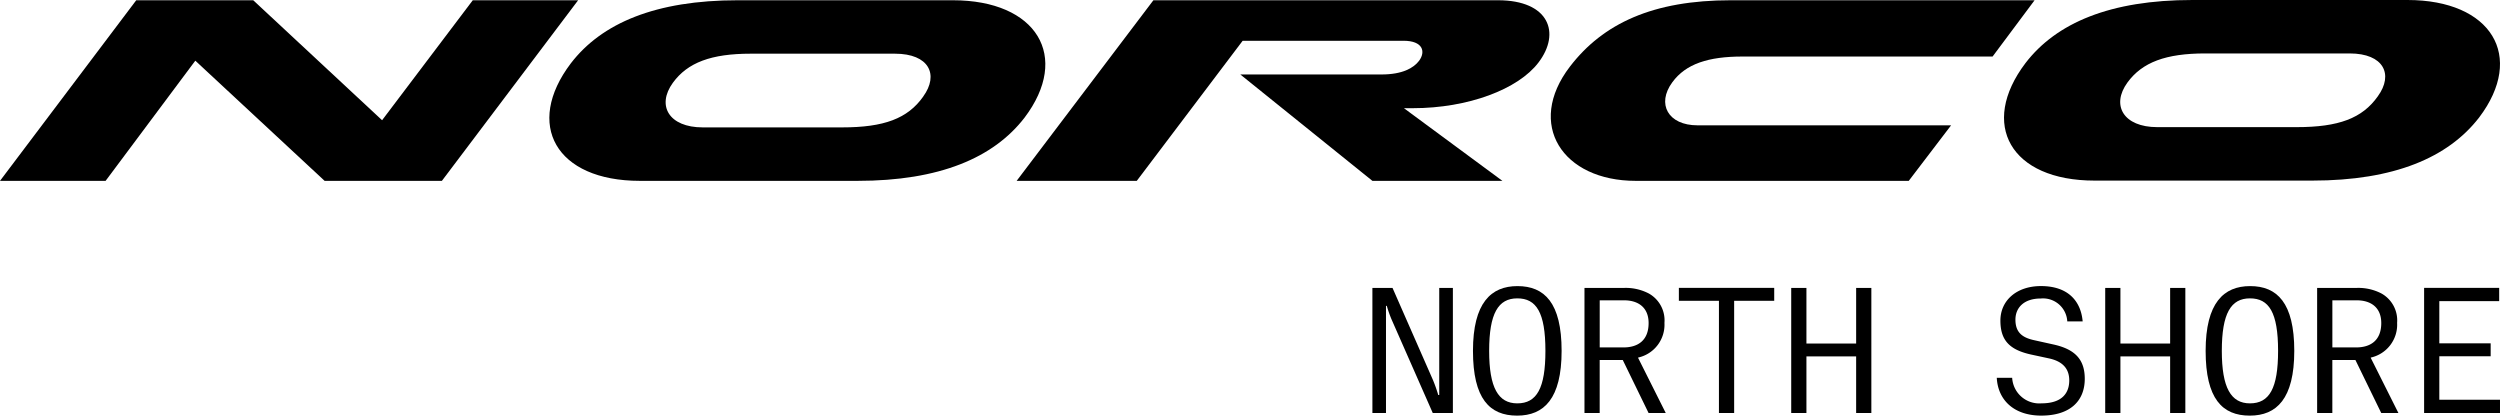
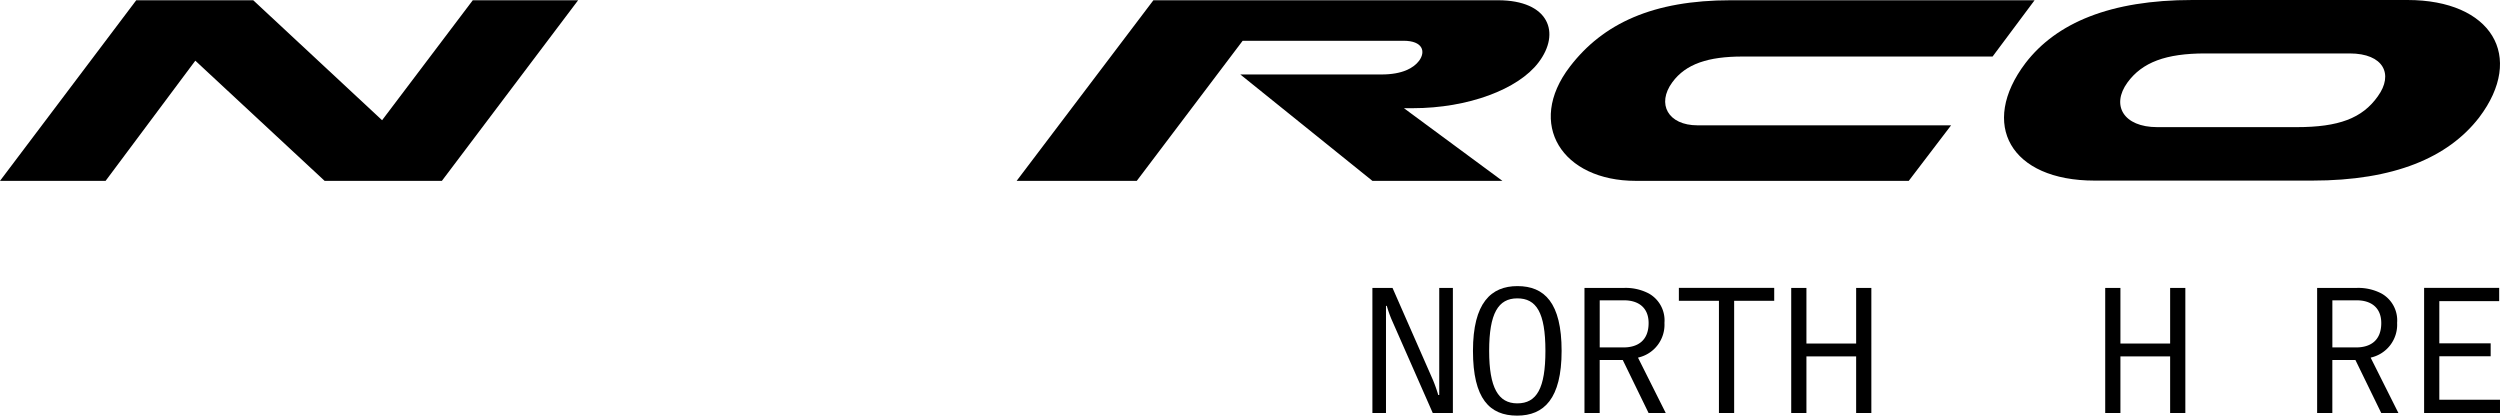
<svg xmlns="http://www.w3.org/2000/svg" width="324.808" height="54" viewBox="0 0 324.808 54">
  <g id="Group_3" data-name="Group 3" transform="translate(0)">
    <path id="Path_1" data-name="Path 1" d="M61.424.058,49.642,15.645,32.9.058H17.7L0,23.522H13.72L25.375,7.909l16.8,15.613H57.412L75.112.058Z" transform="translate(0 -0.025)" />
    <g id="Group_2" data-name="Group 2" transform="translate(71.373)">
      <g id="Group_4" data-name="Group 4">
-         <path id="Path_2" data-name="Path 2" d="M176.485.058H148.536c-10.653,0-17.665,2.967-21.677,8.192-6.035,7.956-1.955,15.272,8.968,15.272h28.285c10.653,0,17.665-3,21.677-8.192,6.034-7.956,1.618-15.272-9.3-15.272m-3.844,12.507c-2.023,2.866-5.091,4.011-10.552,4.011h-18.1c-4.383,0-6.035-2.832-3.877-5.8C142.03,8.149,145.1,7,150.222,7h18.743c4.451,0,5.732,2.73,3.676,5.562" transform="translate(-124.065 -0.025)" />
        <path id="Path_3" data-name="Path 3" d="M292.137.058h-44.77L229.6,23.522h15.608l13.756-18.2h20.9c2.528,0,2.9,1.416,2.023,2.6C281.18,8.857,279.731,9.7,277,9.7H258.66L275.82,23.522H292.71l-12.793-9.44h1.163c7.181,0,13.687-2.461,16.317-5.933,2.933-3.844,1.382-8.091-5.259-8.091" transform="translate(-168.887 -0.025)" />
        <path id="Path_4" data-name="Path 4" d="M375.124,7.374h32.5L413.085.058H373.607c-10.08,0-16.587,3-20.9,8.63-5.732,7.484-.978,14.834,8.563,14.834h35.466l5.5-7.214H369.292c-3.81,0-5.36-2.765-3.27-5.6,1.753-2.394,4.686-3.338,9.1-3.338" transform="translate(-220.118 -0.025)" />
        <path id="Path_5" data-name="Path 5" d="M505,0H477.057C466.4,0,459.391,2.967,455.379,8.192c-6.034,7.956-1.954,15.272,8.968,15.272h28.285c10.653,0,17.665-3,21.677-8.192C520.344,7.315,515.927,0,505,0m-3.843,12.507c-2.023,2.866-5.091,4.011-10.552,4.011H472.5c-4.382,0-6.035-2.832-3.876-5.8,1.922-2.63,4.989-3.776,10.114-3.776h18.744c4.45,0,5.732,2.73,3.675,5.562" transform="translate(-263.591)" />
        <path id="Path_6" data-name="Path 6" d="M309.943,65.019h2.614L317.8,76.96a18.732,18.732,0,0,1,.7,1.977h.128V65.019H320.4V81.274h-2.614l-5.248-11.92a14.7,14.7,0,0,1-.723-2h-.106V81.274h-1.764Z" transform="translate(-203.01 -27.614)" />
        <path id="Path_7" data-name="Path 7" d="M338.436,64.613c3.506,0,5.737,2.167,5.737,8.414,0,6.226-2.295,8.414-5.78,8.414-3.57,0-5.737-2.188-5.737-8.414,0-6.247,2.358-8.414,5.779-8.414m3.634,8.414c0-5.015-1.19-6.821-3.655-6.821s-3.655,1.934-3.655,6.821c0,4.8,1.19,6.821,3.655,6.821,2.529,0,3.655-1.955,3.655-6.821" transform="translate(-212.656 -27.442)" />
        <path id="Path_8" data-name="Path 8" d="M362.817,74.39h-3v6.884h-1.976V65.02h5.206a6.486,6.486,0,0,1,3.145.722,4,4,0,0,1,2.04,3.825,4.373,4.373,0,0,1-3.421,4.505v.043l3.591,7.161h-2.231Zm.085-1.636c1.912,0,3.272-.935,3.272-3.166,0-2-1.317-2.954-3.187-2.954h-3.166v6.119Z" transform="translate(-223.354 -27.615)" />
        <path id="Path_9" data-name="Path 9" d="M391.544,66.7h-5.206V81.274h-1.976V66.7h-5.206V65.019h12.388Z" transform="translate(-232.405 -27.615)" />
        <path id="Path_10" data-name="Path 10" d="M406.505,81.274h-1.976V65.02h1.976v7.224h6.459V65.02h1.976V81.274h-1.976V73.922h-6.459Z" transform="translate(-243.181 -27.615)" />
-         <path id="Path_11" data-name="Path 11" d="M460.113,69.2a3.154,3.154,0,0,0-3.442-2.975c-2.253,0-3.294,1.254-3.294,2.741,0,1.657.871,2.337,2.443,2.677l2.486.552c2.911.637,4.079,2.04,4.079,4.462,0,2.911-1.934,4.781-5.652,4.781-3.57,0-5.631-2.04-5.779-4.908h2a3.527,3.527,0,0,0,3.825,3.314c2.7,0,3.591-1.381,3.591-2.975,0-1.445-.765-2.465-2.656-2.868l-2.274-.489c-2.826-.617-4.016-1.849-4.016-4.42,0-2.592,2.082-4.483,5.27-4.483,3.506,0,5.184,1.934,5.418,4.59Z" transform="translate(-262.899 -27.442)" />
        <path id="Path_12" data-name="Path 12" d="M477.418,81.274h-1.976V65.02h1.976v7.224h6.459V65.02h1.976V81.274h-1.976V73.922h-6.459Z" transform="translate(-273.299 -27.615)" />
-         <path id="Path_13" data-name="Path 13" d="M503.9,64.613c3.506,0,5.737,2.167,5.737,8.414,0,6.226-2.295,8.414-5.78,8.414-3.57,0-5.737-2.188-5.737-8.414,0-6.247,2.359-8.414,5.779-8.414m3.634,8.414c0-5.015-1.19-6.821-3.655-6.821s-3.655,1.934-3.655,6.821c0,4.8,1.19,6.821,3.655,6.821,2.529,0,3.655-1.955,3.655-6.821" transform="translate(-282.93 -27.442)" />
        <path id="Path_14" data-name="Path 14" d="M528.28,74.39h-3v6.884h-1.976V65.02h5.206a6.486,6.486,0,0,1,3.145.722,4,4,0,0,1,2.04,3.825,4.373,4.373,0,0,1-3.421,4.505v.043l3.591,7.161h-2.231Zm.085-1.636c1.912,0,3.272-.935,3.272-3.166,0-2-1.317-2.954-3.187-2.954h-3.166v6.119Z" transform="translate(-293.628 -27.615)" />
        <path id="Path_15" data-name="Path 15" d="M547.462,65.019h9.753v1.721h-7.777v5.482h6.672V73.9h-6.672v5.652h7.883v1.721h-9.859Z" transform="translate(-303.887 -27.615)" />
      </g>
    </g>
  </g>
</svg>